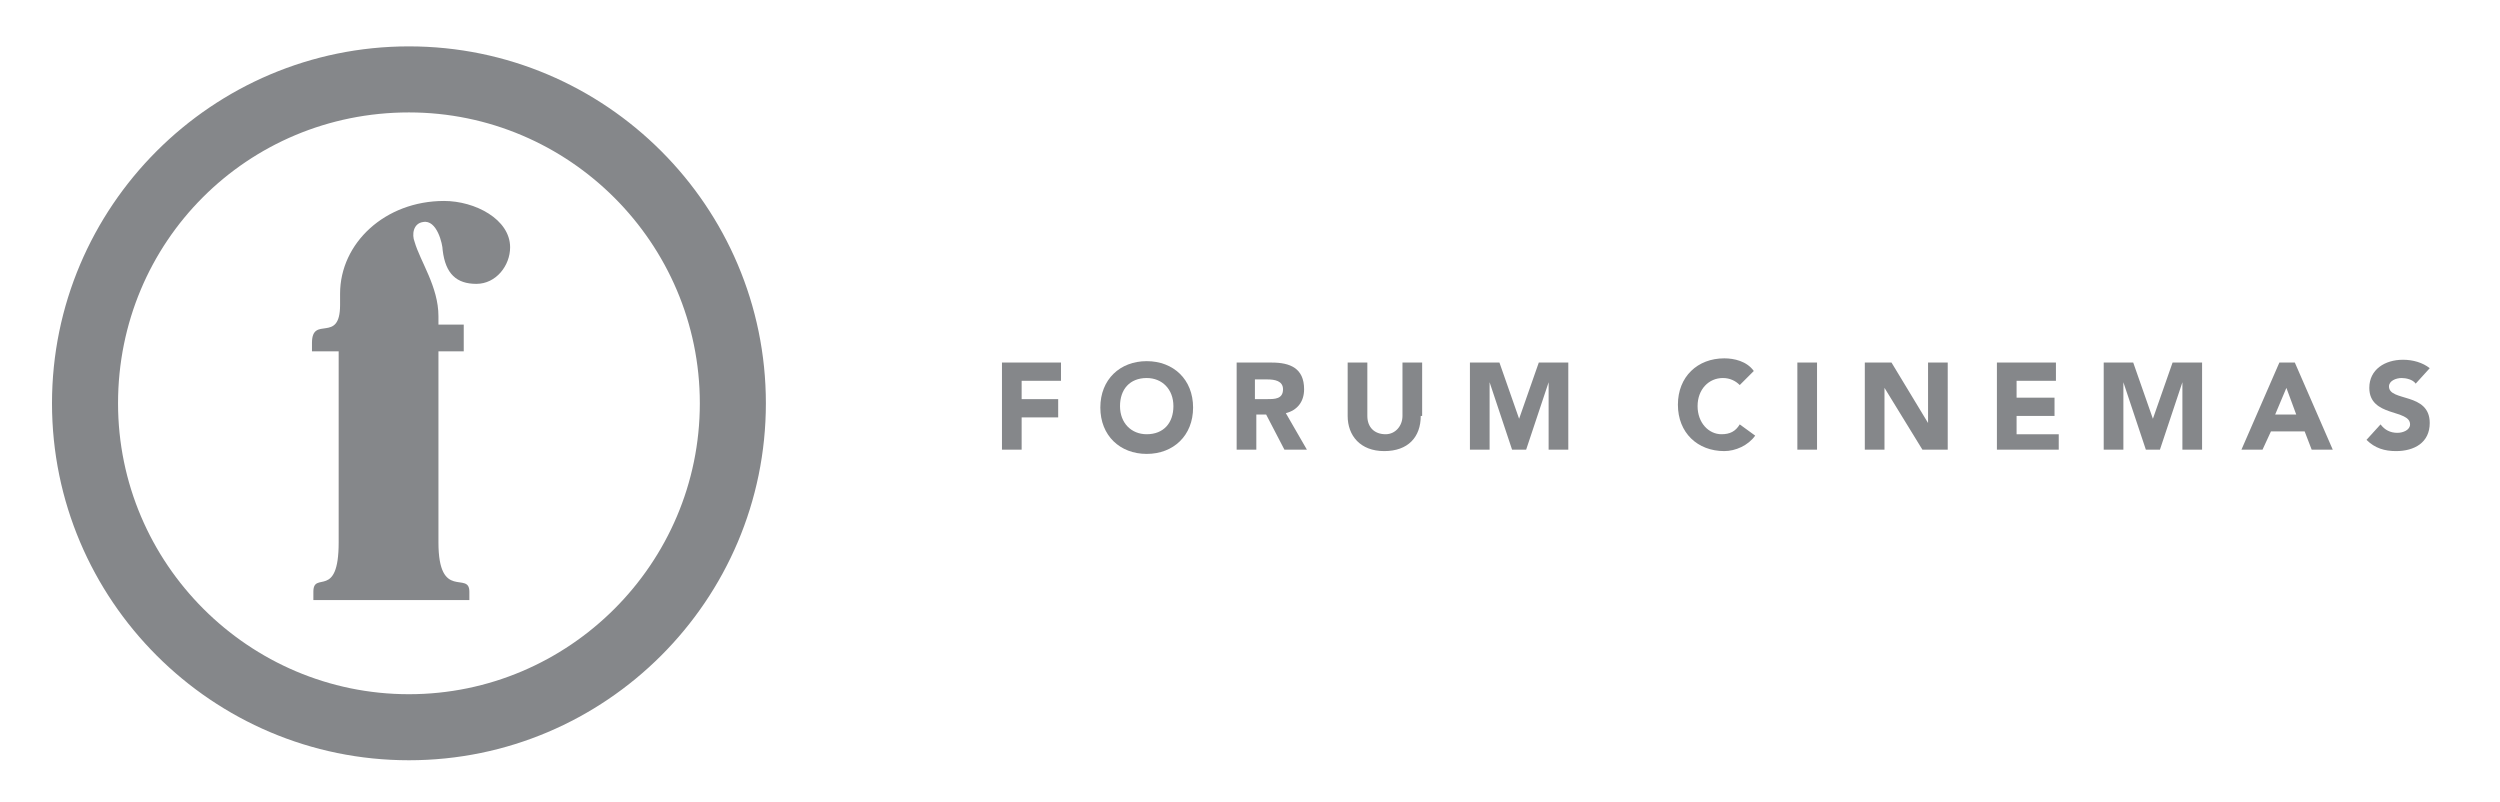
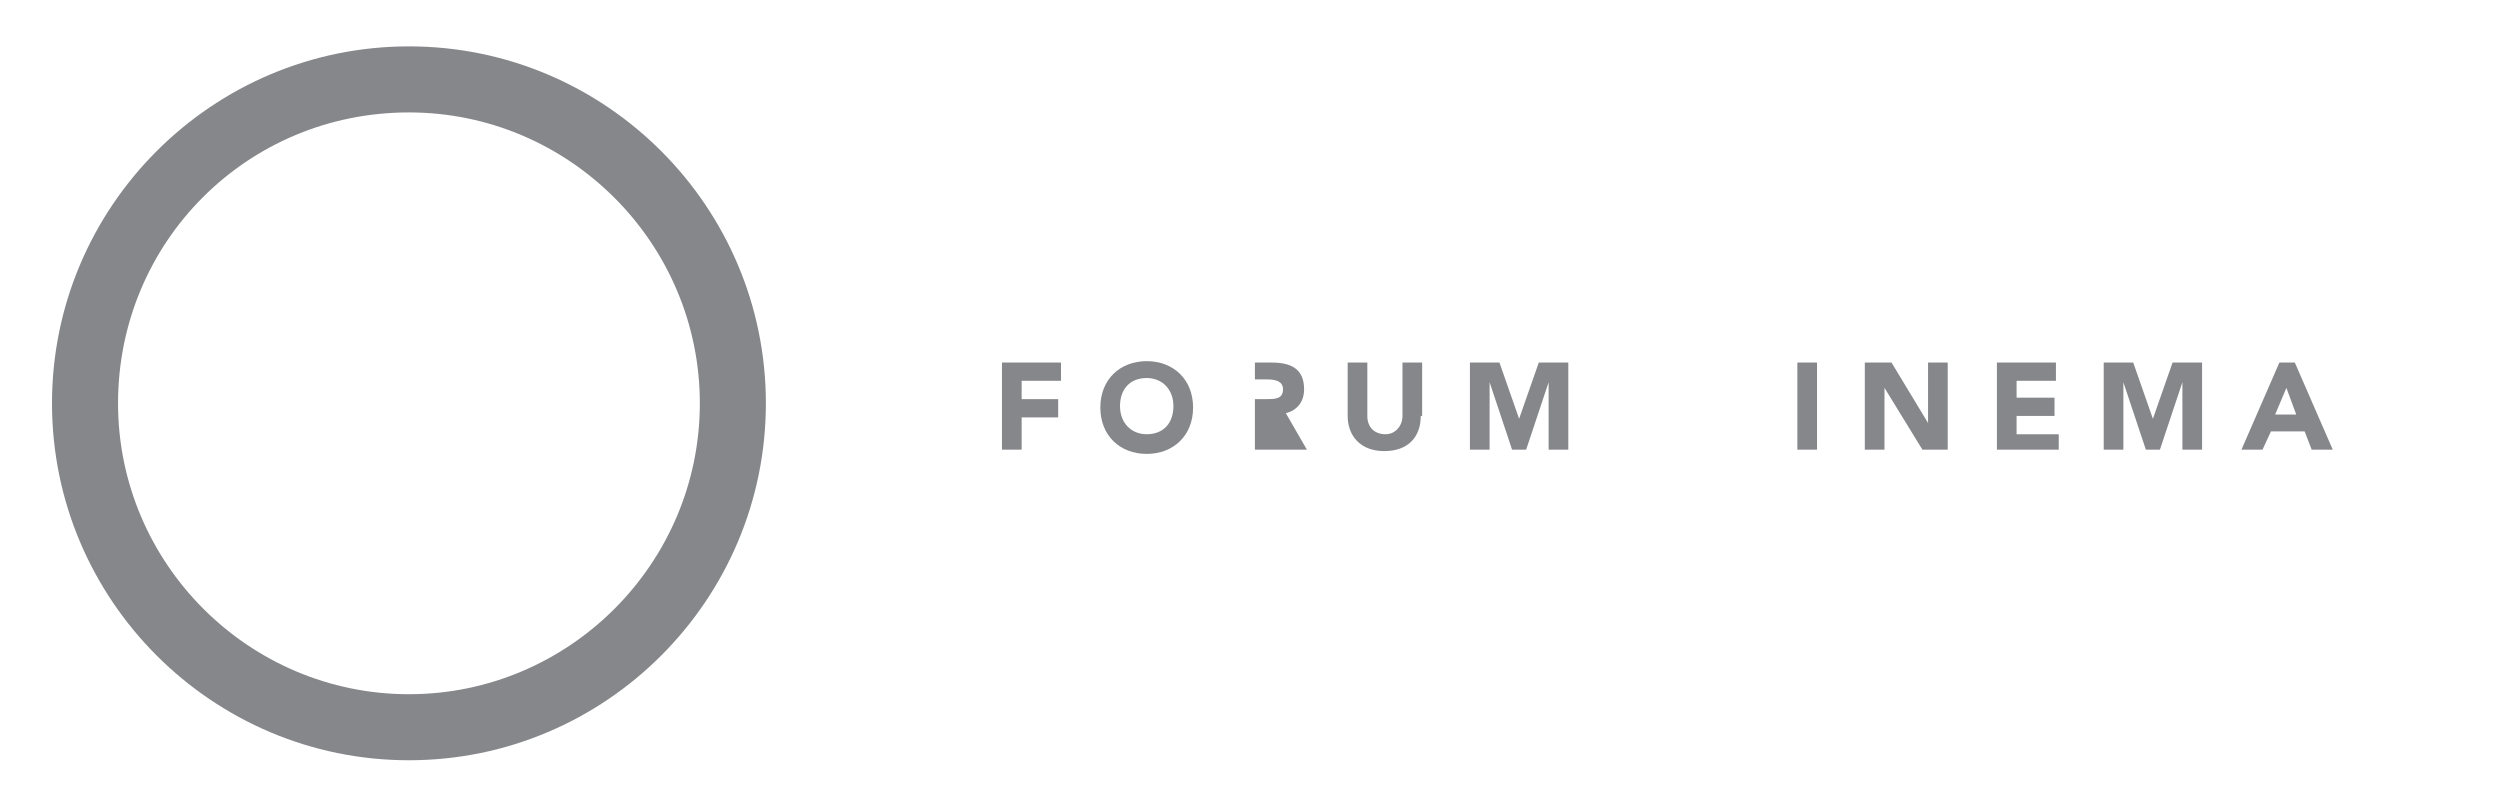
<svg xmlns="http://www.w3.org/2000/svg" version="1.1" id="Layer_1" x="0px" y="0px" width="177.9px" height="57.1px" viewBox="0 0 177.9 57.1" style="enable-background:new 0 0 177.9 57.1;" xml:space="preserve">
  <style type="text/css">
	.st0{fill:#85878A;}
</style>
  <g>
    <path class="st0" d="M71.3,25.8h4.2v1.3h-2.8v1.3h2.6v1.3h-2.6V32h-1.4V25.8z" />
    <path class="st0" d="M81.6,25.7c1.9,0,3.3,1.3,3.3,3.3s-1.4,3.3-3.3,3.3c-1.9,0-3.3-1.3-3.3-3.3S79.7,25.7,81.6,25.7z M81.6,30.9   c1.2,0,1.9-0.8,1.9-2c0-1.2-0.8-2-1.9-2c-1.2,0-1.9,0.8-1.9,2C79.7,30.1,80.5,30.9,81.6,30.9z" />
-     <path class="st0" d="M88.1,25.8h2.4c1.3,0,2.3,0.4,2.3,1.9c0,0.9-0.5,1.5-1.3,1.7L93,32h-1.6l-1.3-2.5h-0.7V32h-1.4V25.8z    M89.4,28.4h0.8c0.5,0,1.1,0,1.1-0.7c0-0.6-0.6-0.7-1.1-0.7h-0.9V28.4z" />
+     <path class="st0" d="M88.1,25.8h2.4c1.3,0,2.3,0.4,2.3,1.9c0,0.9-0.5,1.5-1.3,1.7L93,32h-1.6h-0.7V32h-1.4V25.8z    M89.4,28.4h0.8c0.5,0,1.1,0,1.1-0.7c0-0.6-0.6-0.7-1.1-0.7h-0.9V28.4z" />
    <path class="st0" d="M101.1,29.6c0,1.5-0.9,2.5-2.6,2.5c-1.7,0-2.6-1.1-2.6-2.5v-3.8h1.4v3.8c0,0.8,0.5,1.3,1.3,1.3   c0.7,0,1.2-0.6,1.2-1.3v-3.8h1.4V29.6z" />
    <path class="st0" d="M104.6,25.8h2.1l1.4,4h0l1.4-4h2.1V32h-1.4v-4.8h0l-1.6,4.8h-1l-1.6-4.8h0V32h-1.4V25.8z" />
-     <path class="st0" d="M123.8,27.4c-0.3-0.3-0.7-0.5-1.2-0.5c-1,0-1.8,0.8-1.8,2c0,1.2,0.8,2,1.7,2c0.6,0,1-0.2,1.3-0.7l1.1,0.8   c-0.5,0.7-1.4,1.1-2.2,1.1c-1.9,0-3.3-1.3-3.3-3.3s1.4-3.3,3.3-3.3c0.7,0,1.6,0.2,2.1,0.9L123.8,27.4z" />
    <path class="st0" d="M127.9,25.8h1.4V32h-1.4V25.8z" />
    <path class="st0" d="M132.7,25.8h1.9l2.6,4.3h0v-4.3h1.4V32h-1.8l-2.7-4.4h0V32h-1.4V25.8z" />
    <path class="st0" d="M142.1,25.8h4.2v1.3h-2.8v1.2h2.7v1.3h-2.7v1.3h3V32h-4.4V25.8z" />
    <path class="st0" d="M149.7,25.8h2.1l1.4,4h0l1.4-4h2.1V32h-1.4v-4.8h0l-1.6,4.8h-1l-1.6-4.8h0V32h-1.4V25.8z" />
    <path class="st0" d="M162.2,25.8h1.1L166,32h-1.5l-0.5-1.3h-2.4L161,32h-1.5L162.2,25.8z M162.7,27.6l-0.8,1.9h1.5L162.7,27.6z" />
-     <path class="st0" d="M171.9,27.3c-0.2-0.3-0.7-0.4-1-0.4c-0.4,0-0.9,0.2-0.9,0.6c0,1.1,2.9,0.4,2.9,2.6c0,1.4-1.1,2-2.4,2   c-0.8,0-1.5-0.2-2.1-0.8l1-1.1c0.3,0.4,0.7,0.6,1.2,0.6c0.4,0,0.9-0.2,0.9-0.6c0-1.1-2.9-0.5-2.9-2.6c0-1.3,1.1-2,2.4-2   c0.7,0,1.4,0.2,1.9,0.6L171.9,27.3z" />
  </g>
-   <path class="st0" d="M31.6,14.3c-4.2,0-7.4,3-7.4,6.6v0.8c0,2.8-2,0.7-2,2.7V25h1.9v13.6c0,4.1-1.8,2-1.8,3.5v0.6h11.1v-0.6  c0-1.5-2.2,0.7-2.2-3.5V25H33v-1.9h-1.8v-0.6c0-2.1-1.3-3.9-1.7-5.3c-0.2-0.5-0.1-1.3,0.6-1.4c1-0.2,1.4,1.6,1.4,2  c0.2,1.7,1,2.4,2.4,2.4c1.4,0,2.4-1.3,2.4-2.6C36.3,15.6,33.8,14.3,31.6,14.3" />
  <path class="st0" d="M29.1,3.3c-14,0-25.4,11.4-25.4,25.4c0,14,11.4,25.4,25.4,25.4c14,0,25.4-11.4,25.4-25.4  C54.5,14.7,43.1,3.3,29.1,3.3 M29.1,49.4c-11.4,0-20.7-9.3-20.7-20.7C8.4,17.2,17.6,8,29.1,8c11.4,0,20.7,9.3,20.7,20.7  C49.8,40.1,40.5,49.4,29.1,49.4" />
</svg>